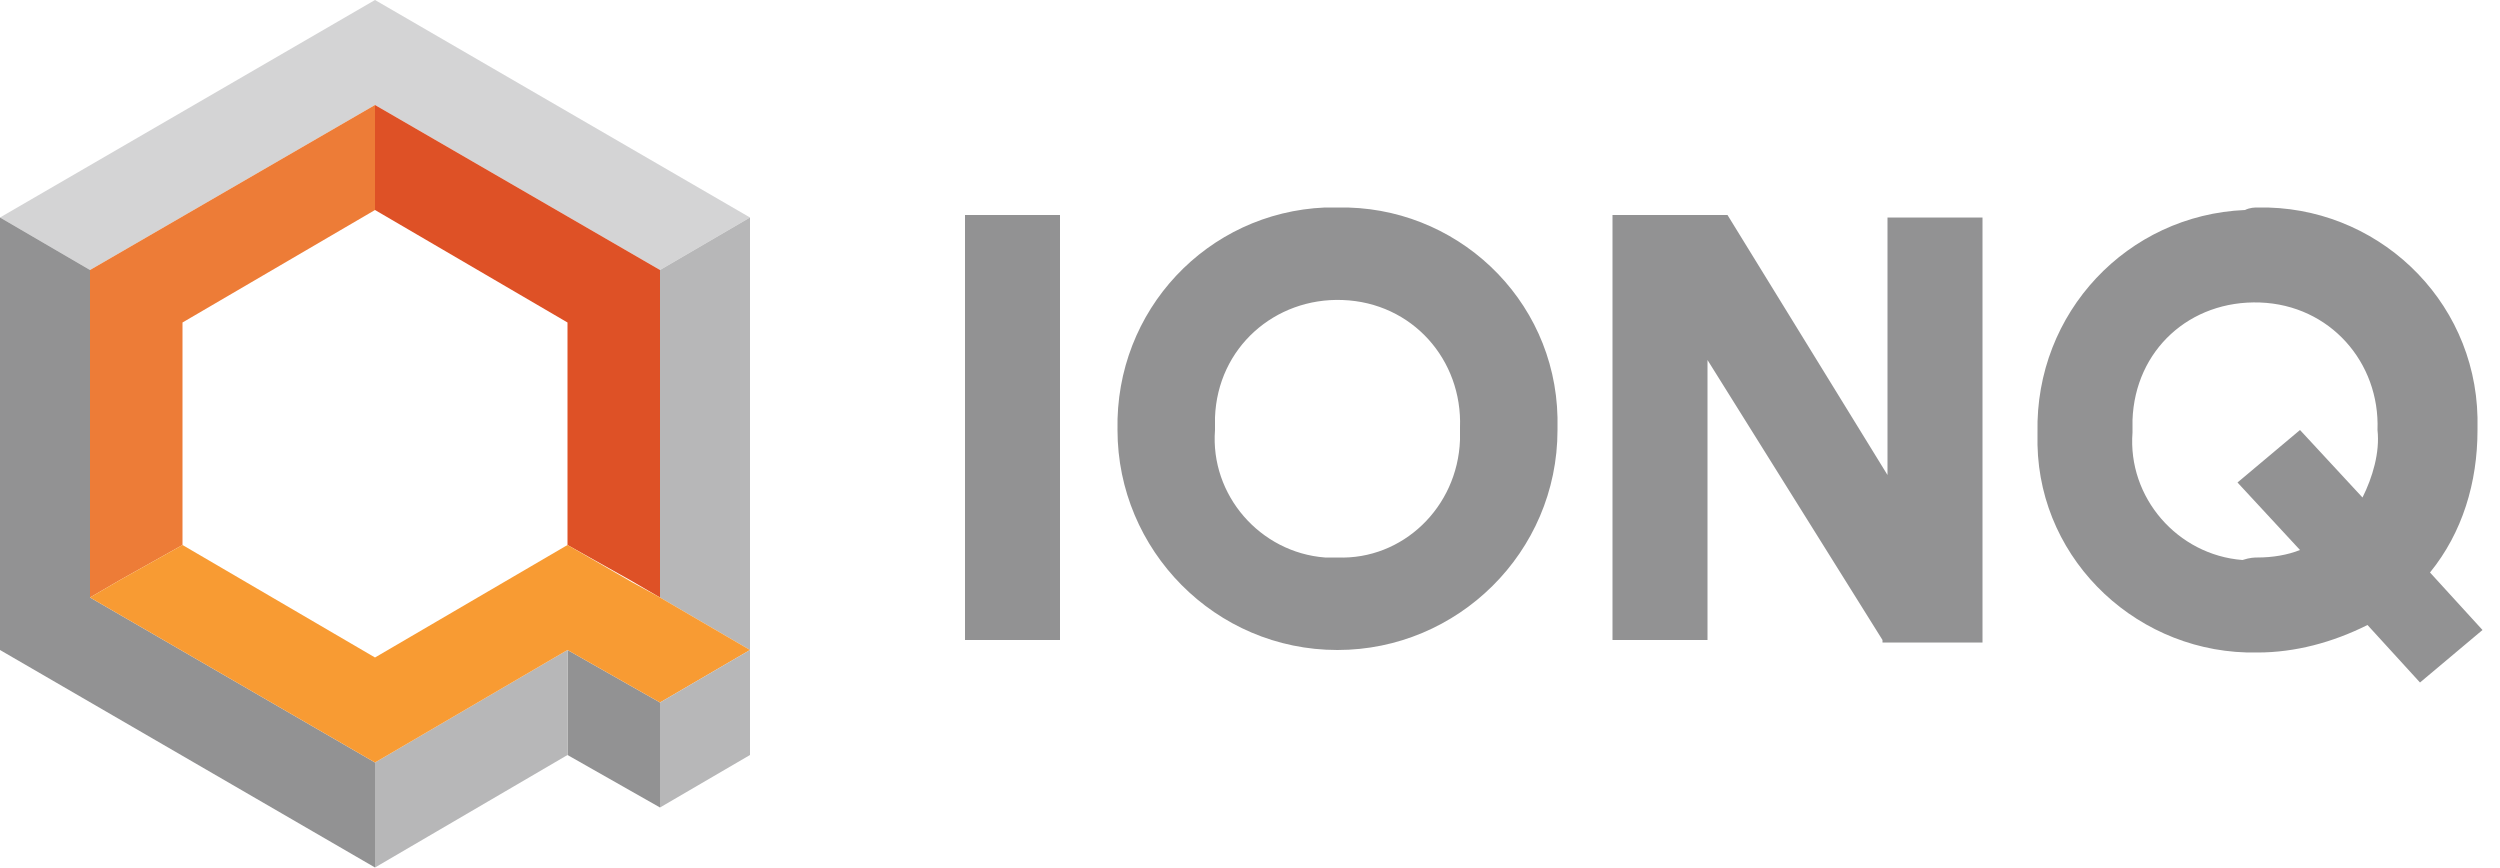
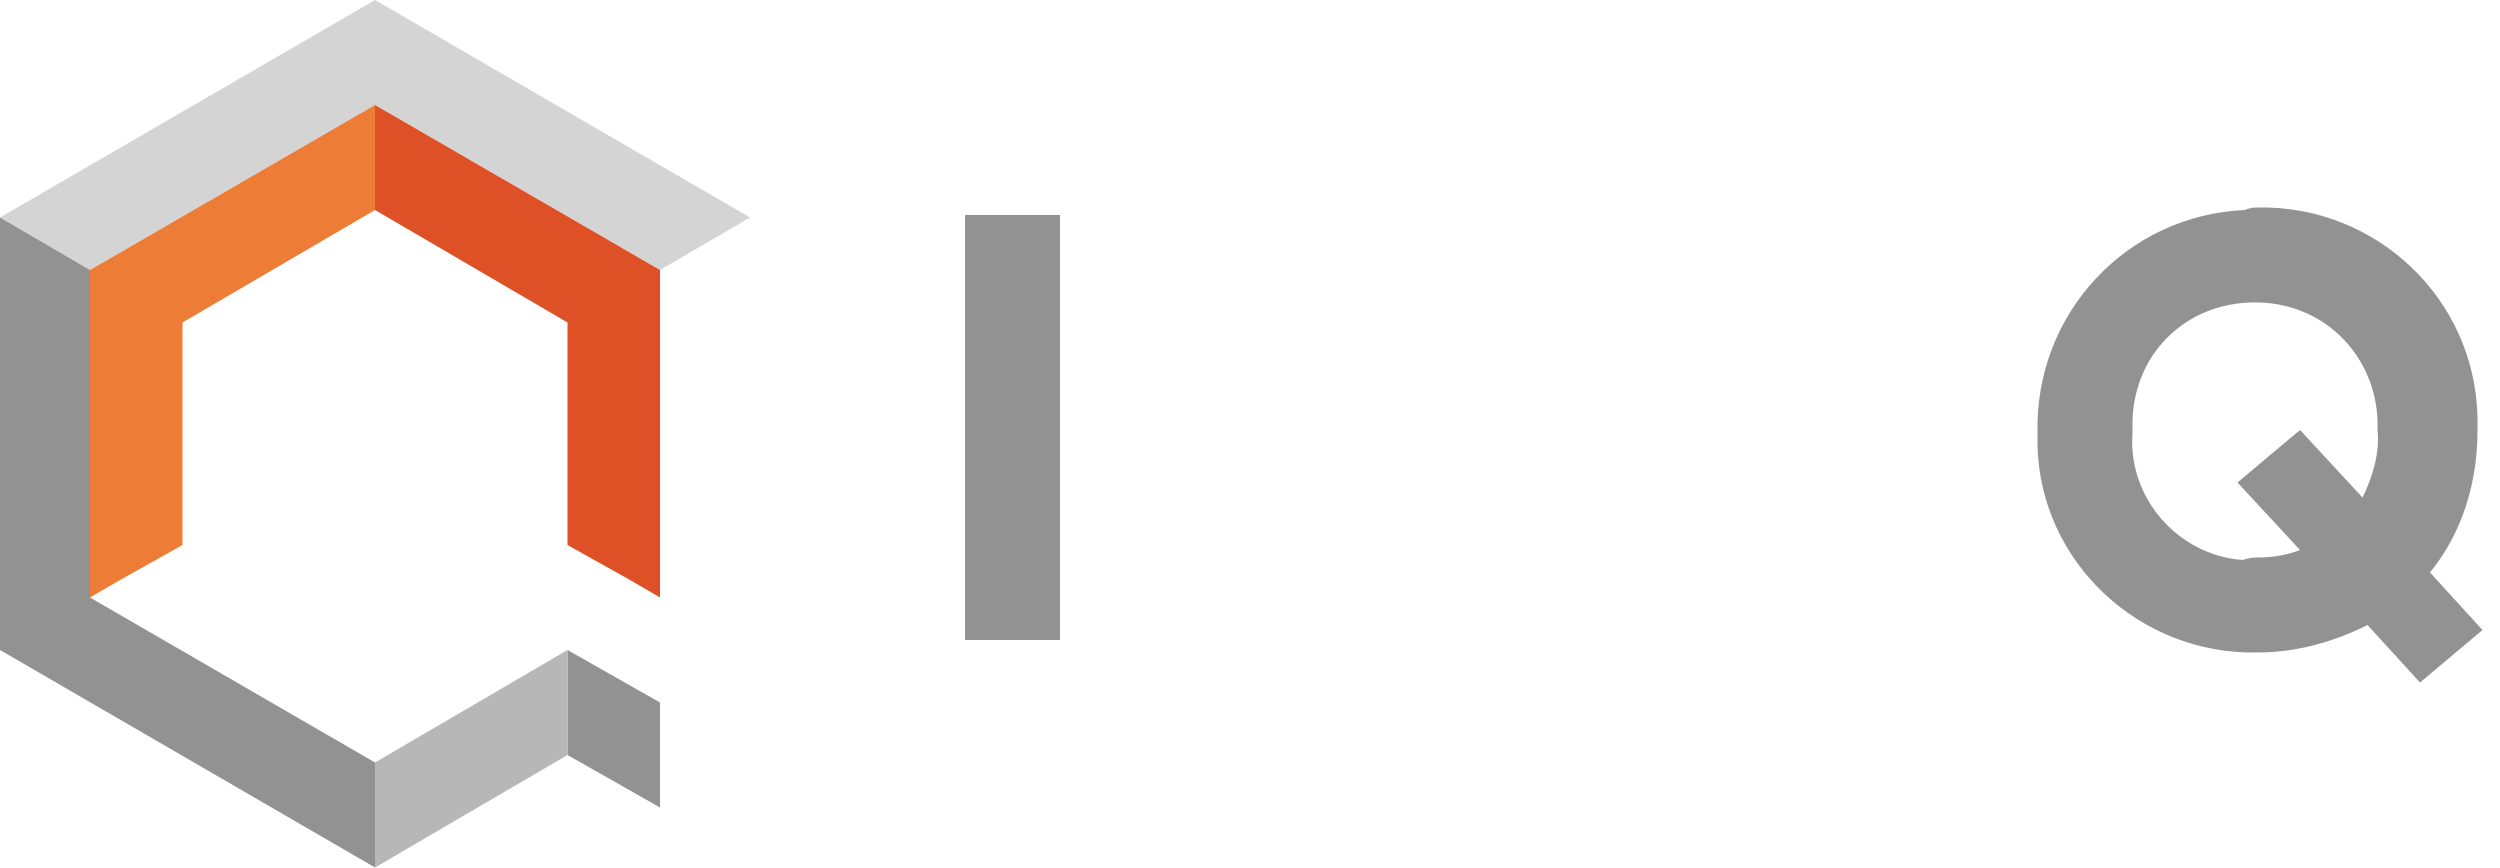
<svg xmlns="http://www.w3.org/2000/svg" version="1.1" id="Layer_1" x="0px" y="0px" viewBox="0 0 100 34.7" style="enable-background:new 0 0 100 34.7;" xml:space="preserve">
  <style type="text/css">
	.st0{fill:#D4D4D5;}
	.st1{fill:#ED7C37;}
	.st2{fill:#B7B7B8;}
	.st3{fill:#DE5126;}
	.st4{fill:#C2C2C3;}
	.st5{fill:#A2A2A2;}
	.st6{fill:#929293;}
	.st7{fill:#F89B33;}
</style>
  <title>ionq-logo-dark</title>
  <polygon class="st0" points="15,4.2 26.4,10.8 30,8.7 15,0 0,8.7 3.6,10.8 " />
  <polygon class="st1" points="3.6,10.8 3.6,10.8 3.6,23.9 4.8,23.2 7.3,21.8 7.3,12.9 15,8.4 15,5.5 15,4.2 " />
-   <polygon class="st2" points="26.4,10.8 26.4,23.9 25.2,23.2 30,26 30,8.7 " />
  <polygon class="st3" points="26.4,10.8 15,4.2 15,5.5 15,8.4 22.7,12.9 22.7,21.8 25.2,23.2 26.4,23.9 " />
  <polygon class="st4" points="26.4,28.1 26.4,28.1 26.4,28.1 " />
  <path class="st5" d="M26.4,28.1L22.7,26L26.4,28.1z" />
  <polygon class="st6" points="22.7,26 22.7,26 22.7,30.2 22.7,30.2 26.4,32.3 26.4,28.1 26.4,28.1 " />
  <polygon class="st6" points="4.8,23.2 4.8,23.2 3.6,23.9 3.6,10.8 0,8.7 0,26 15,34.7 15,30.5 3.6,23.9 " />
  <polygon class="st2" points="15,34.7 22.7,30.2 22.7,26 15,30.5 " />
  <polygon class="st4" points="22.7,26 22.7,26 22.7,26 " />
-   <polygon class="st7" points="26.4,23.9 25.3,23.3 22.7,21.8 15,26.3 7.3,21.8 4.8,23.2 3.6,23.9 15,30.5 22.7,26 22.7,26 22.7,26   26.4,28.1 26.4,28.1 30,26 " />
-   <polygon class="st2" points="30,26 26.4,28.1 26.4,32.3 30,30.2 " />
  <path class="st6" d="M38.6,25.6v-17h3.8v17H38.6z" />
-   <path class="st6" d="M53.5,8.3c4.7-0.1,8.7,3.6,8.8,8.4c0,0.2,0,0.3,0,0.5c0,4.9-4,8.8-8.8,8.8c-4.9,0-8.8-4-8.8-8.8c0,0,0,0,0,0  c-0.1-4.8,3.6-8.7,8.3-8.9C53.1,8.3,53.3,8.3,53.5,8.3z M53.5,22.3c2.6,0.1,4.8-2,4.9-4.7c0-0.2,0-0.3,0-0.5c0.1-2.7-1.9-5-4.7-5.1  c-2.7-0.1-5,1.9-5.1,4.7c0,0.2,0,0.3,0,0.5c-0.2,2.6,1.8,4.9,4.4,5.1C53.1,22.3,53.3,22.3,53.5,22.3z" />
-   <path class="st6" d="M75.3,25.6l-7-11.2v11.2h-3.8v-17h4.6L75.5,19V8.7h3.8v17H75.3z" />
  <path class="st6" d="M90.3,8.3c4.7-0.1,8.7,3.6,8.8,8.4c0,0.2,0,0.3,0,0.5c0,2.1-0.6,4.1-1.9,5.7l2.1,2.3l-2.5,2.1l-2.1-2.3  c-1.4,0.7-2.9,1.1-4.4,1.1c-4.7,0.1-8.7-3.6-8.8-8.3c0-0.2,0-0.3,0-0.5c-0.1-4.8,3.6-8.7,8.3-8.9C90,8.3,90.2,8.3,90.3,8.3z   M90.3,22.3c0.6,0,1.2-0.1,1.7-0.3l-2.5-2.7l2.5-2.1l2.5,2.7c0.4-0.8,0.7-1.8,0.6-2.7c0.1-2.7-1.9-5-4.7-5.1s-5,1.9-5.1,4.7  c0,0.2,0,0.3,0,0.5c-0.2,2.6,1.8,4.9,4.4,5.1C90,22.3,90.2,22.3,90.3,22.3z" />
</svg>